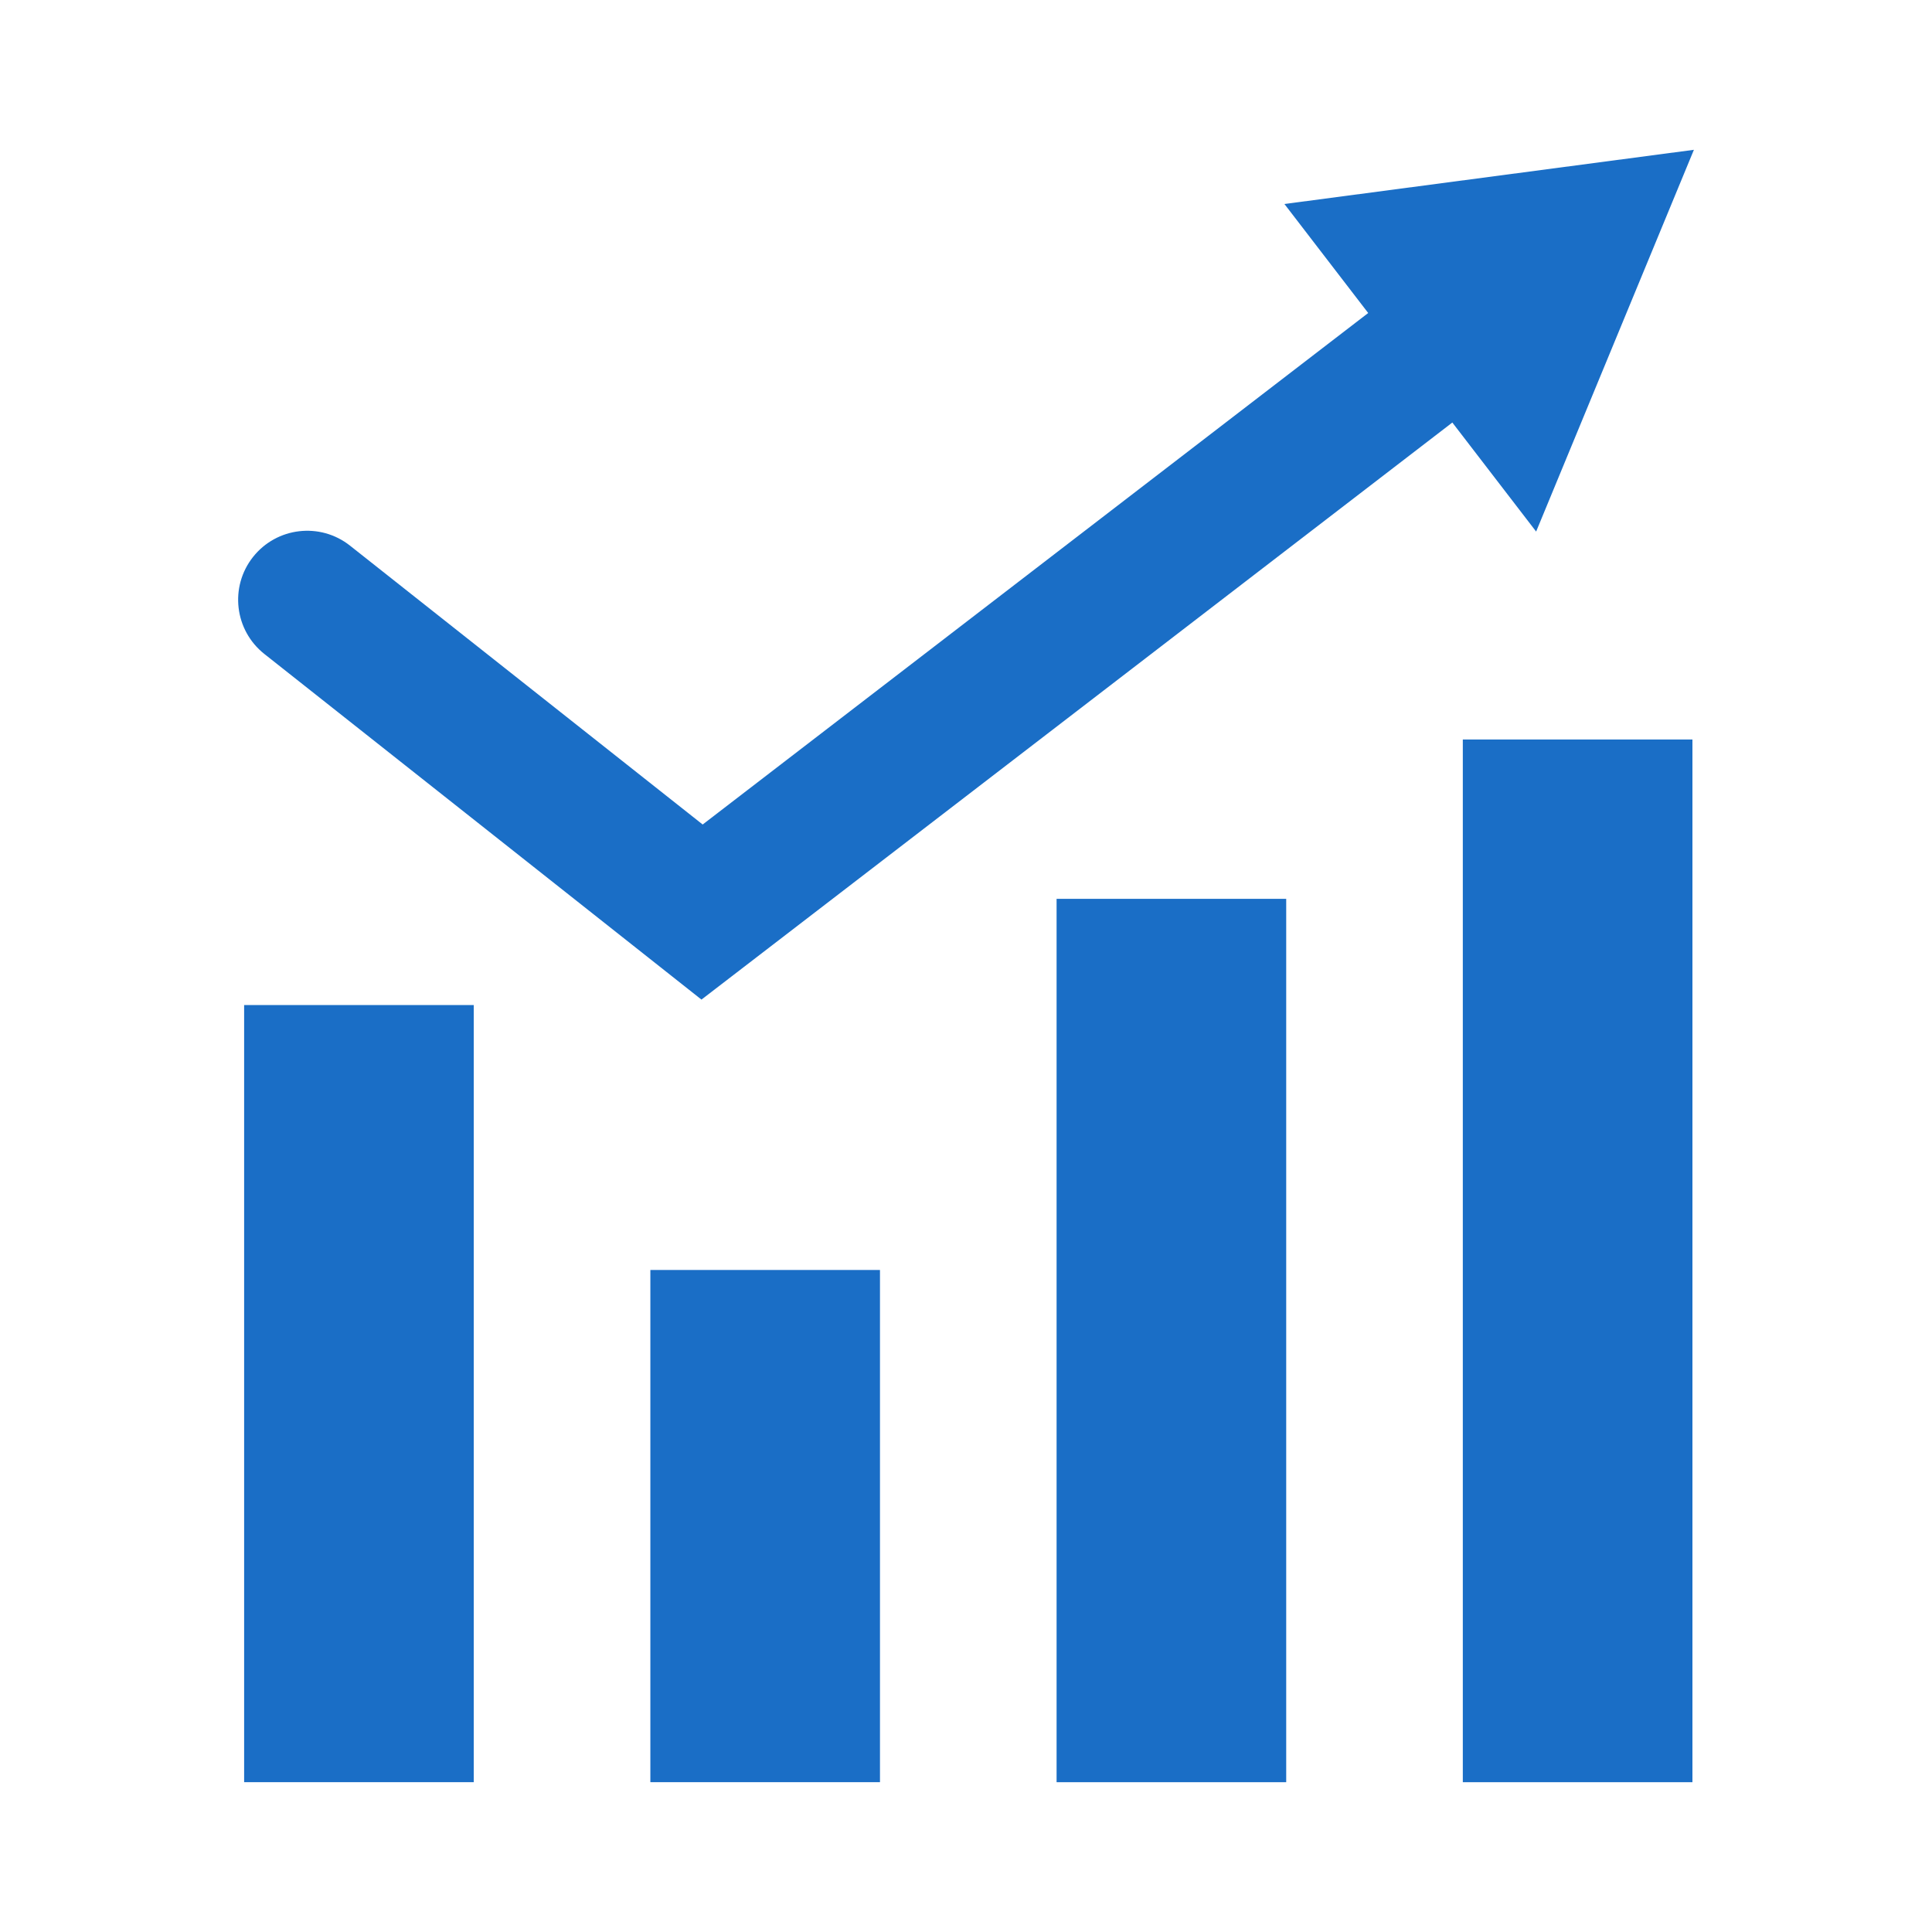
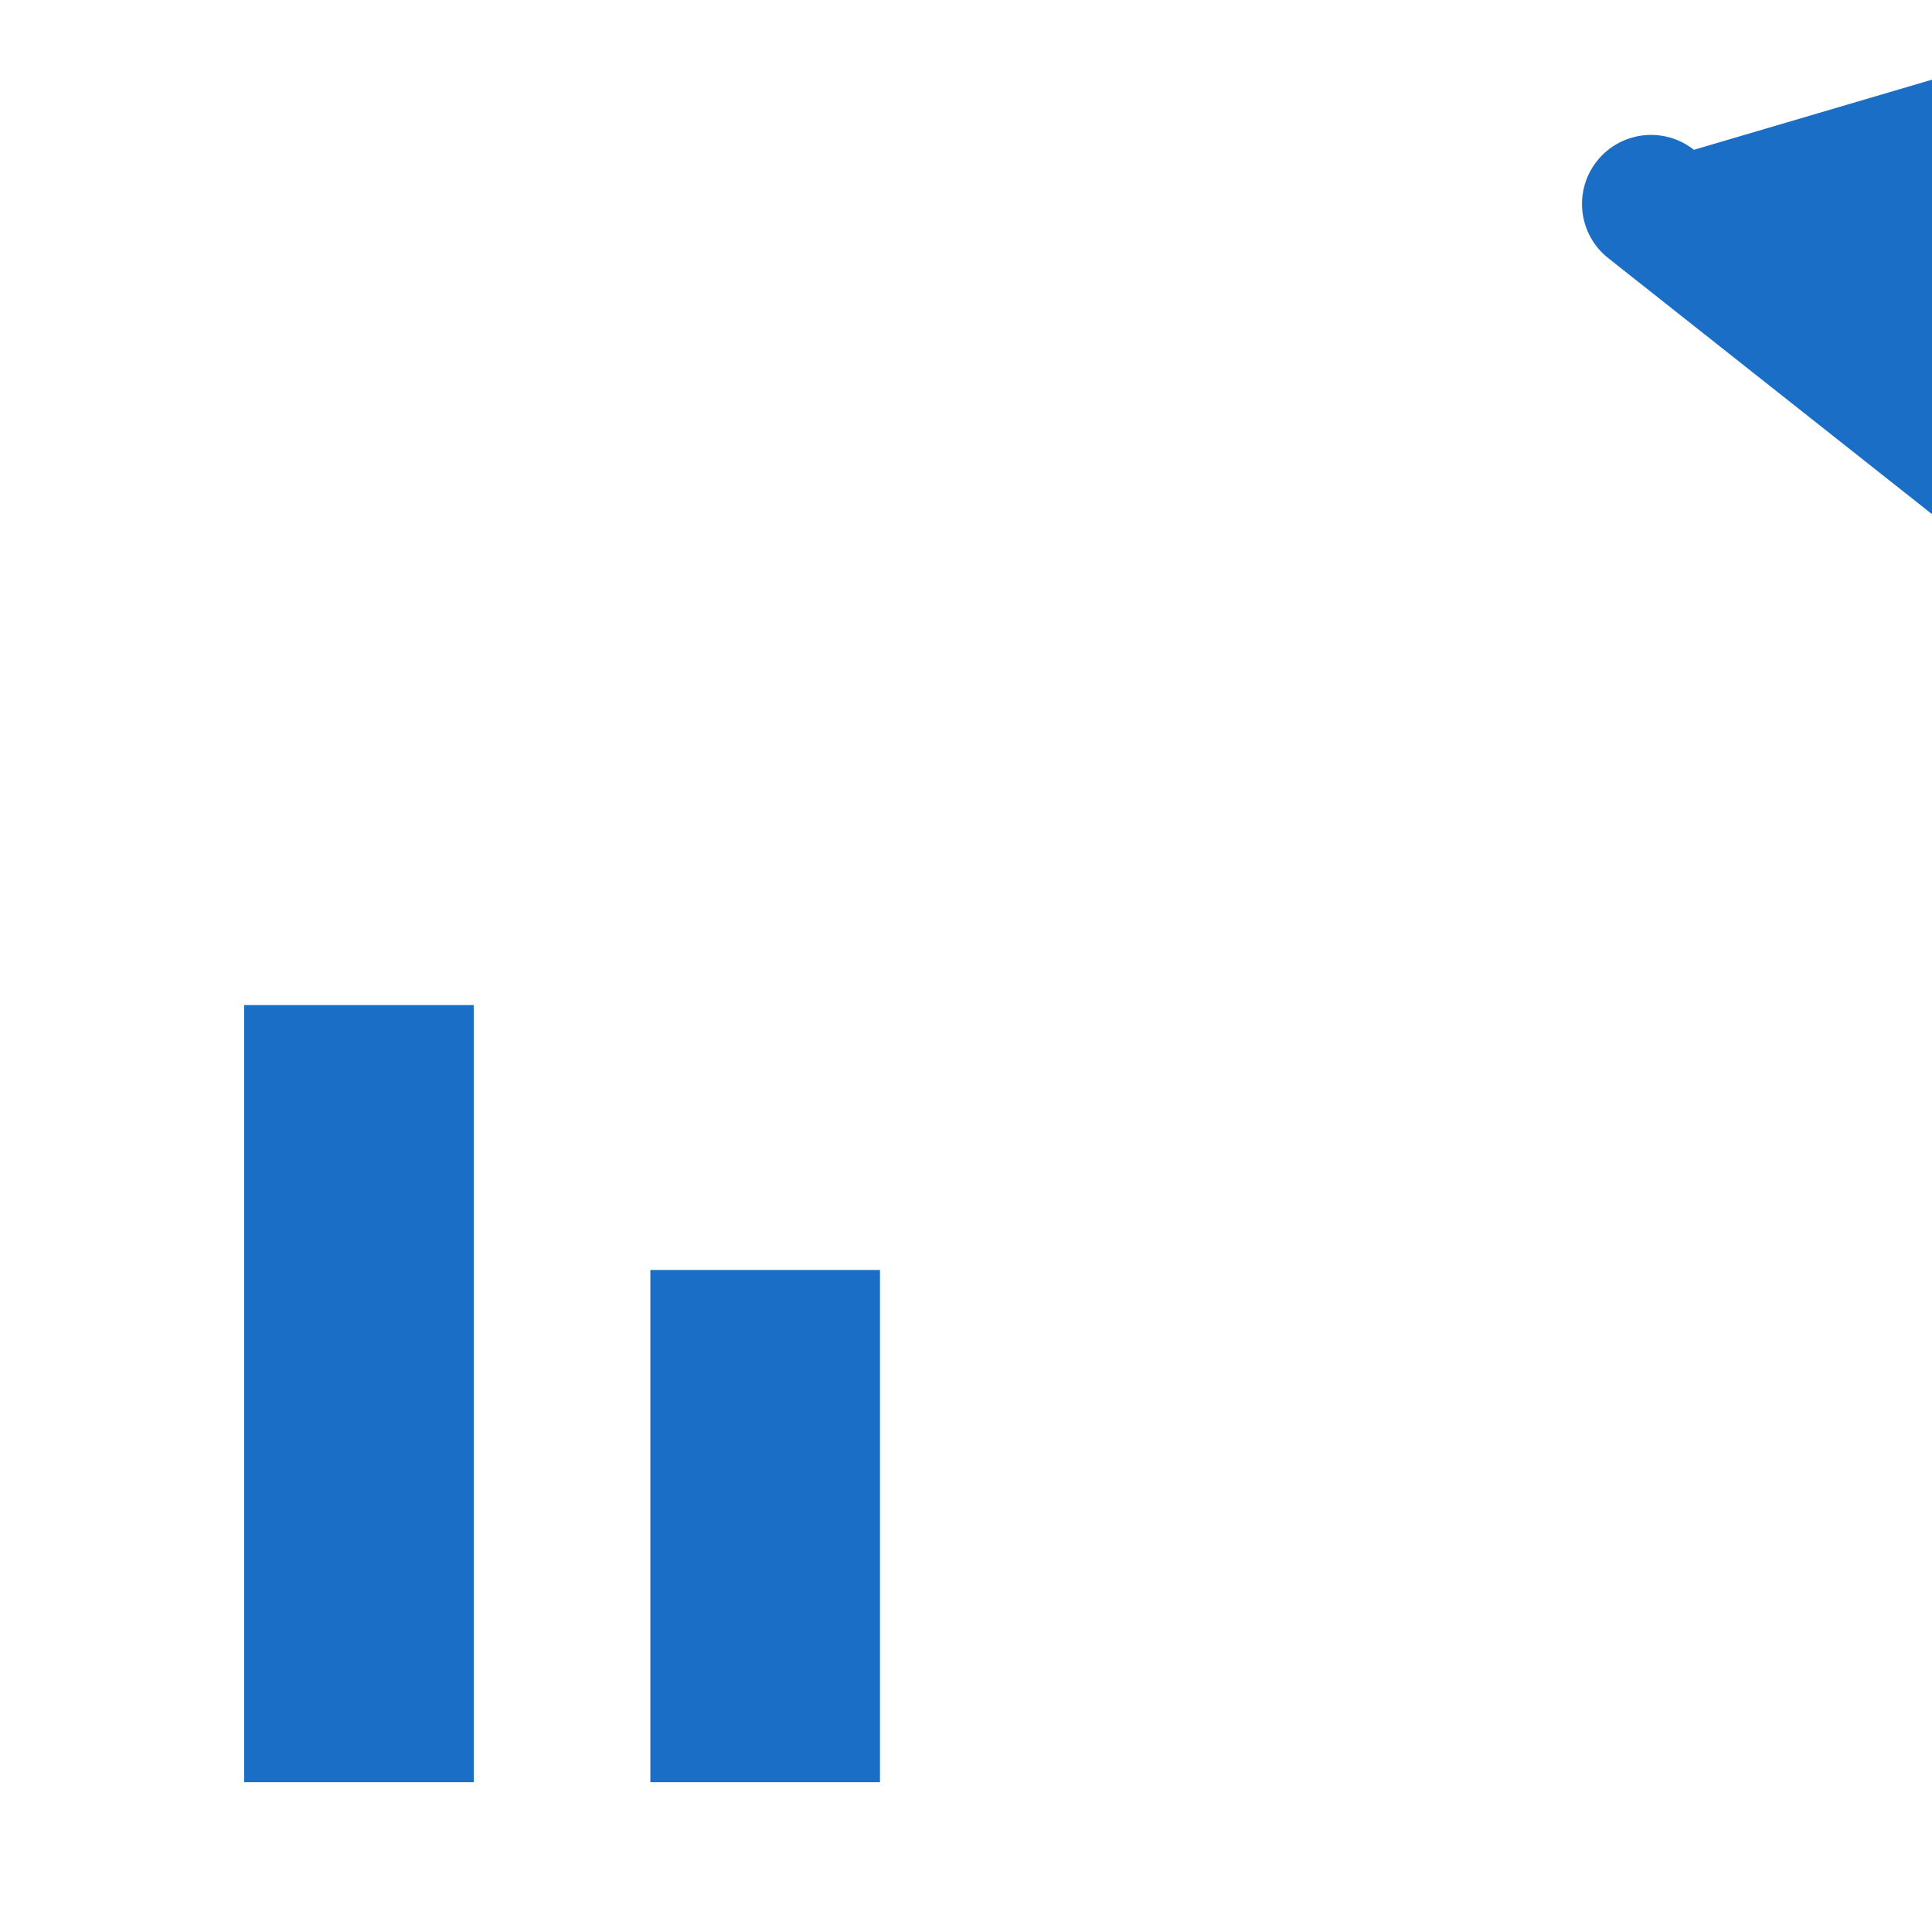
<svg xmlns="http://www.w3.org/2000/svg" id="_レイヤー_2" viewBox="0 0 80 80">
  <g id="_レイヤー_1-2">
-     <rect width="80" height="80" style="fill:none;" />
    <g>
      <rect x="10.109" y="41.617" width="9.508" height="32.179" style="fill:#1a6ec6;" />
      <rect x="26.93" y="52.587" width="9.508" height="21.209" style="fill:#1a6ec6;" />
-       <rect x="43.751" y="37.219" width="9.508" height="36.578" style="fill:#1a6ec6;" />
-       <rect x="60.572" y="30.621" width="9.508" height="43.176" style="fill:#1a6ec6;" />
-       <path d="M70.14,6.203l-16.955,2.244,3.469,4.514-27.558,21.18-14.603-11.547c-1.238-.979-3.036-.769-4.016,.469-.979,1.238-.769,3.036,.469,4.016l18.1,14.312,31.092-23.895,3.47,4.515,6.532-15.806Z" style="fill:#1a6ec6;" />
+       <path d="M70.14,6.203c-1.238-.979-3.036-.769-4.016,.469-.979,1.238-.769,3.036,.469,4.016l18.1,14.312,31.092-23.895,3.47,4.515,6.532-15.806Z" style="fill:#1a6ec6;" />
    </g>
  </g>
</svg>